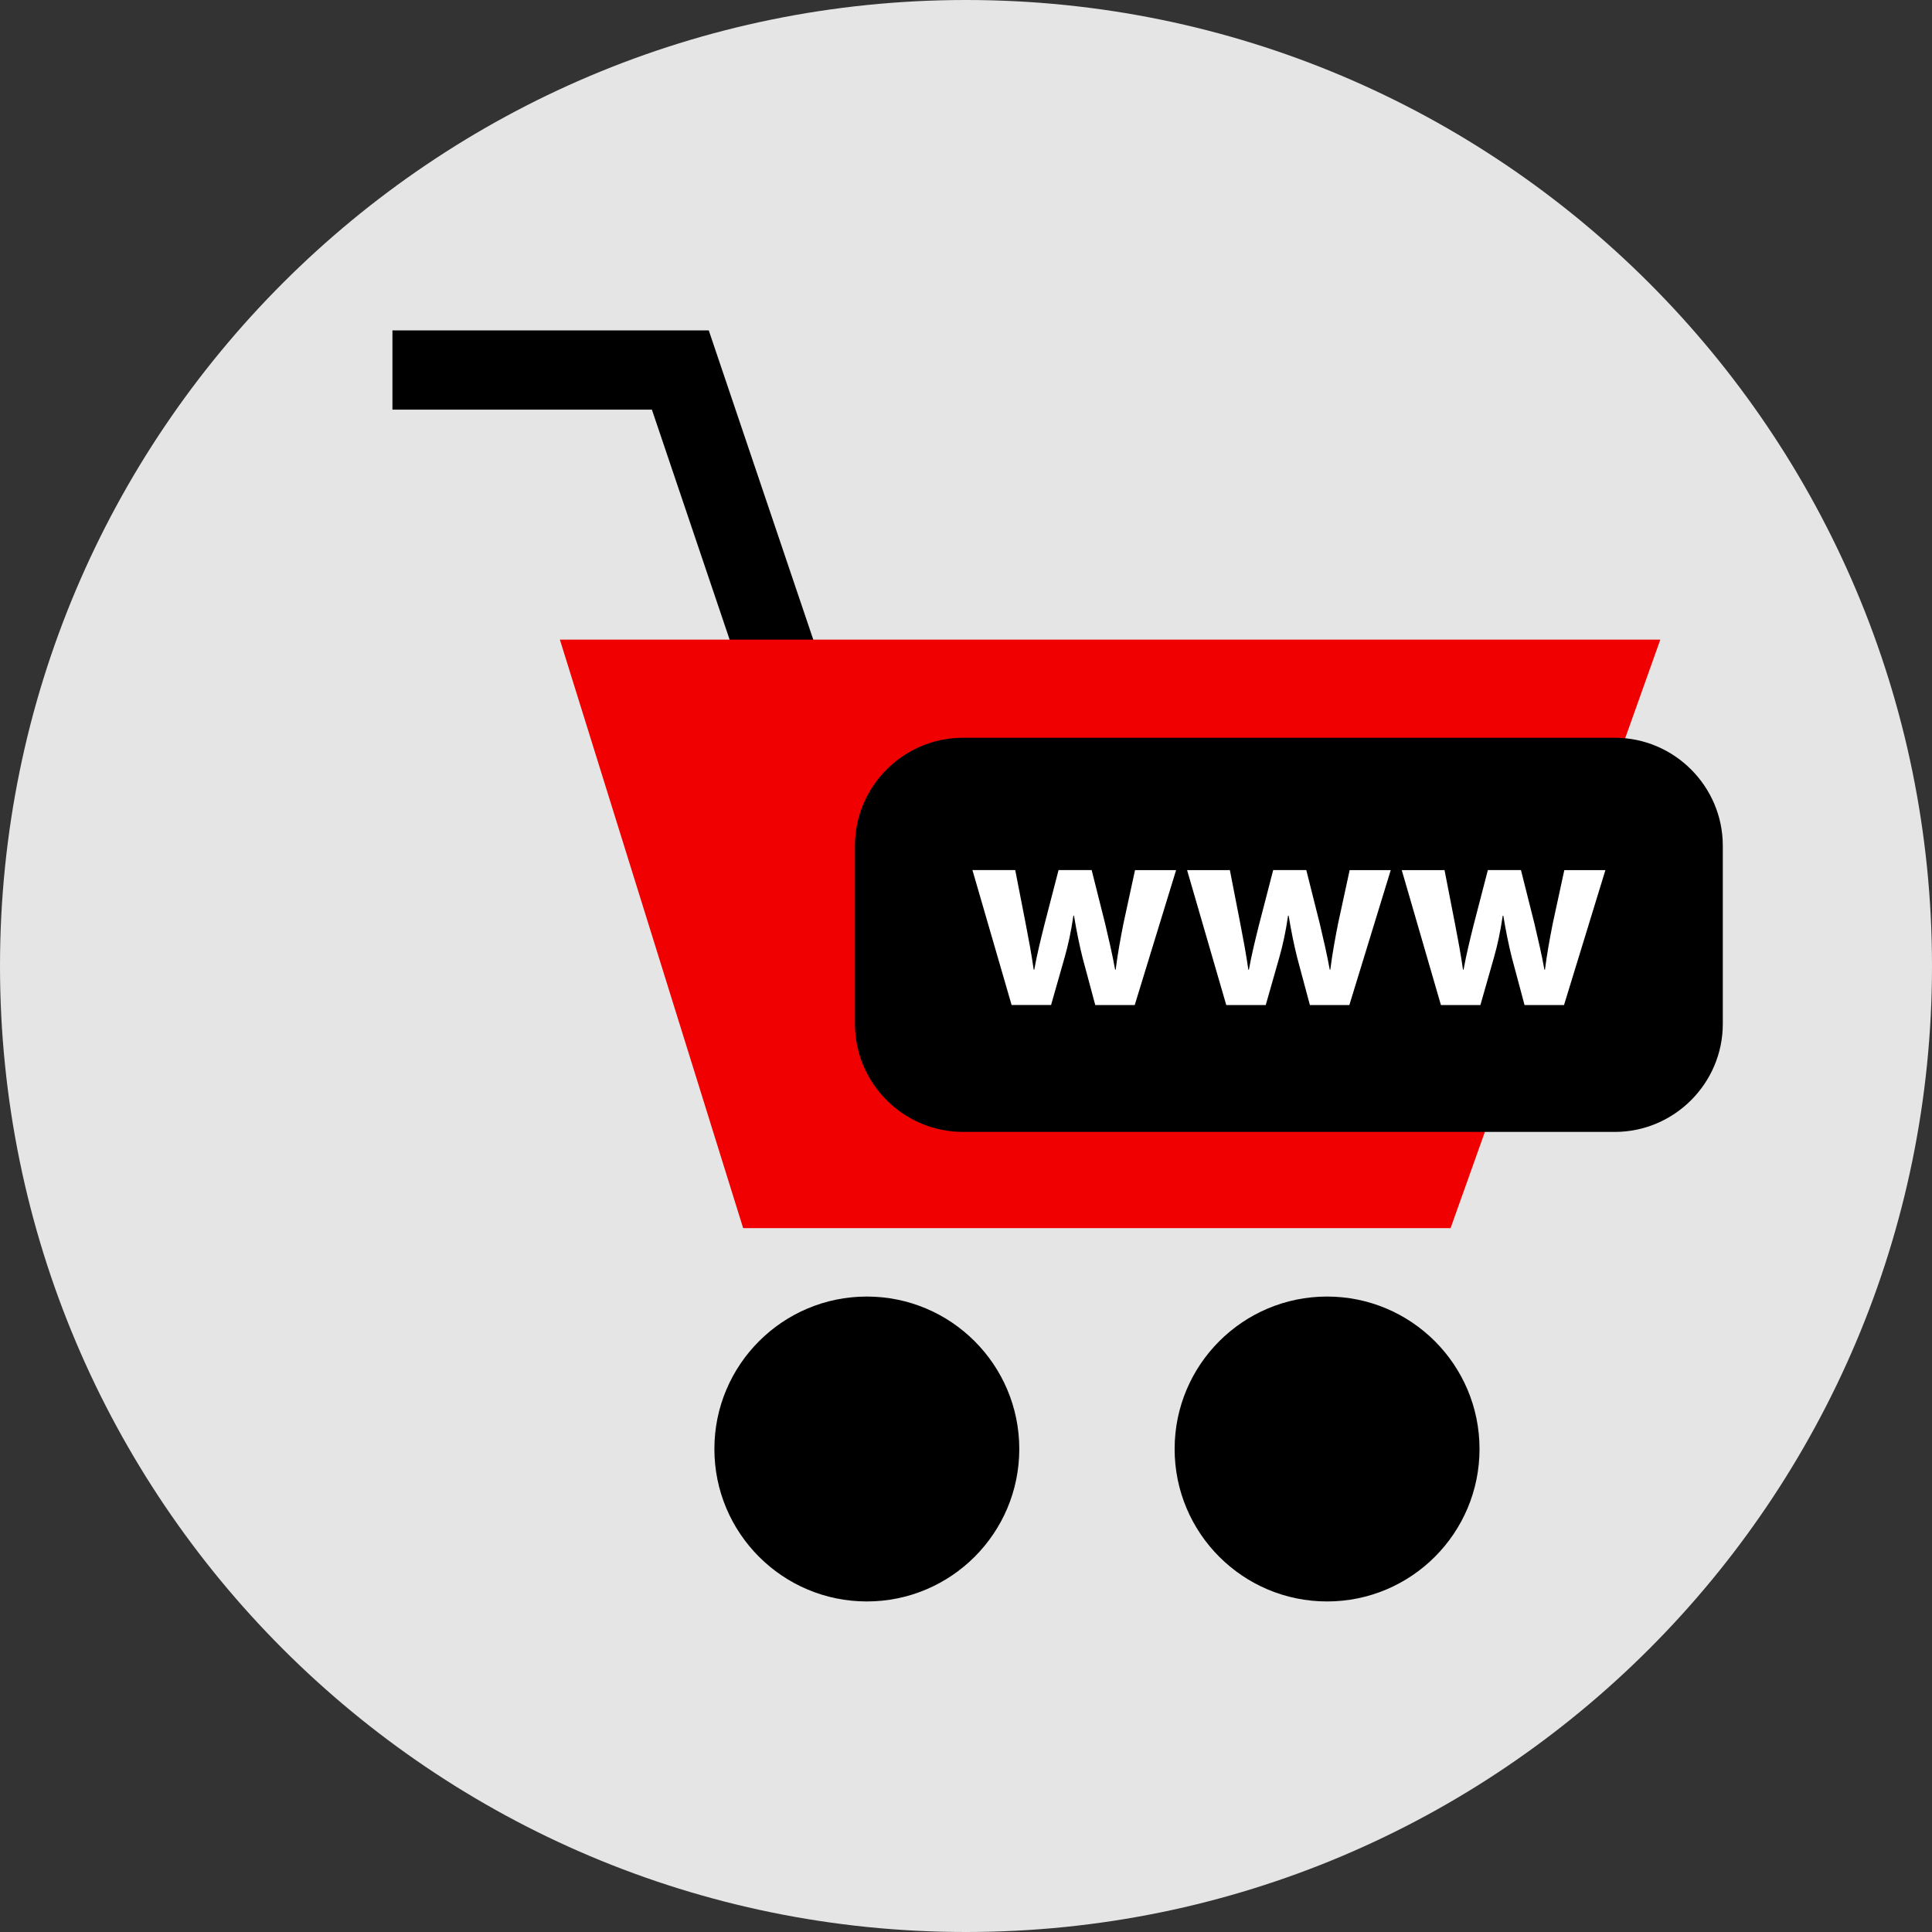
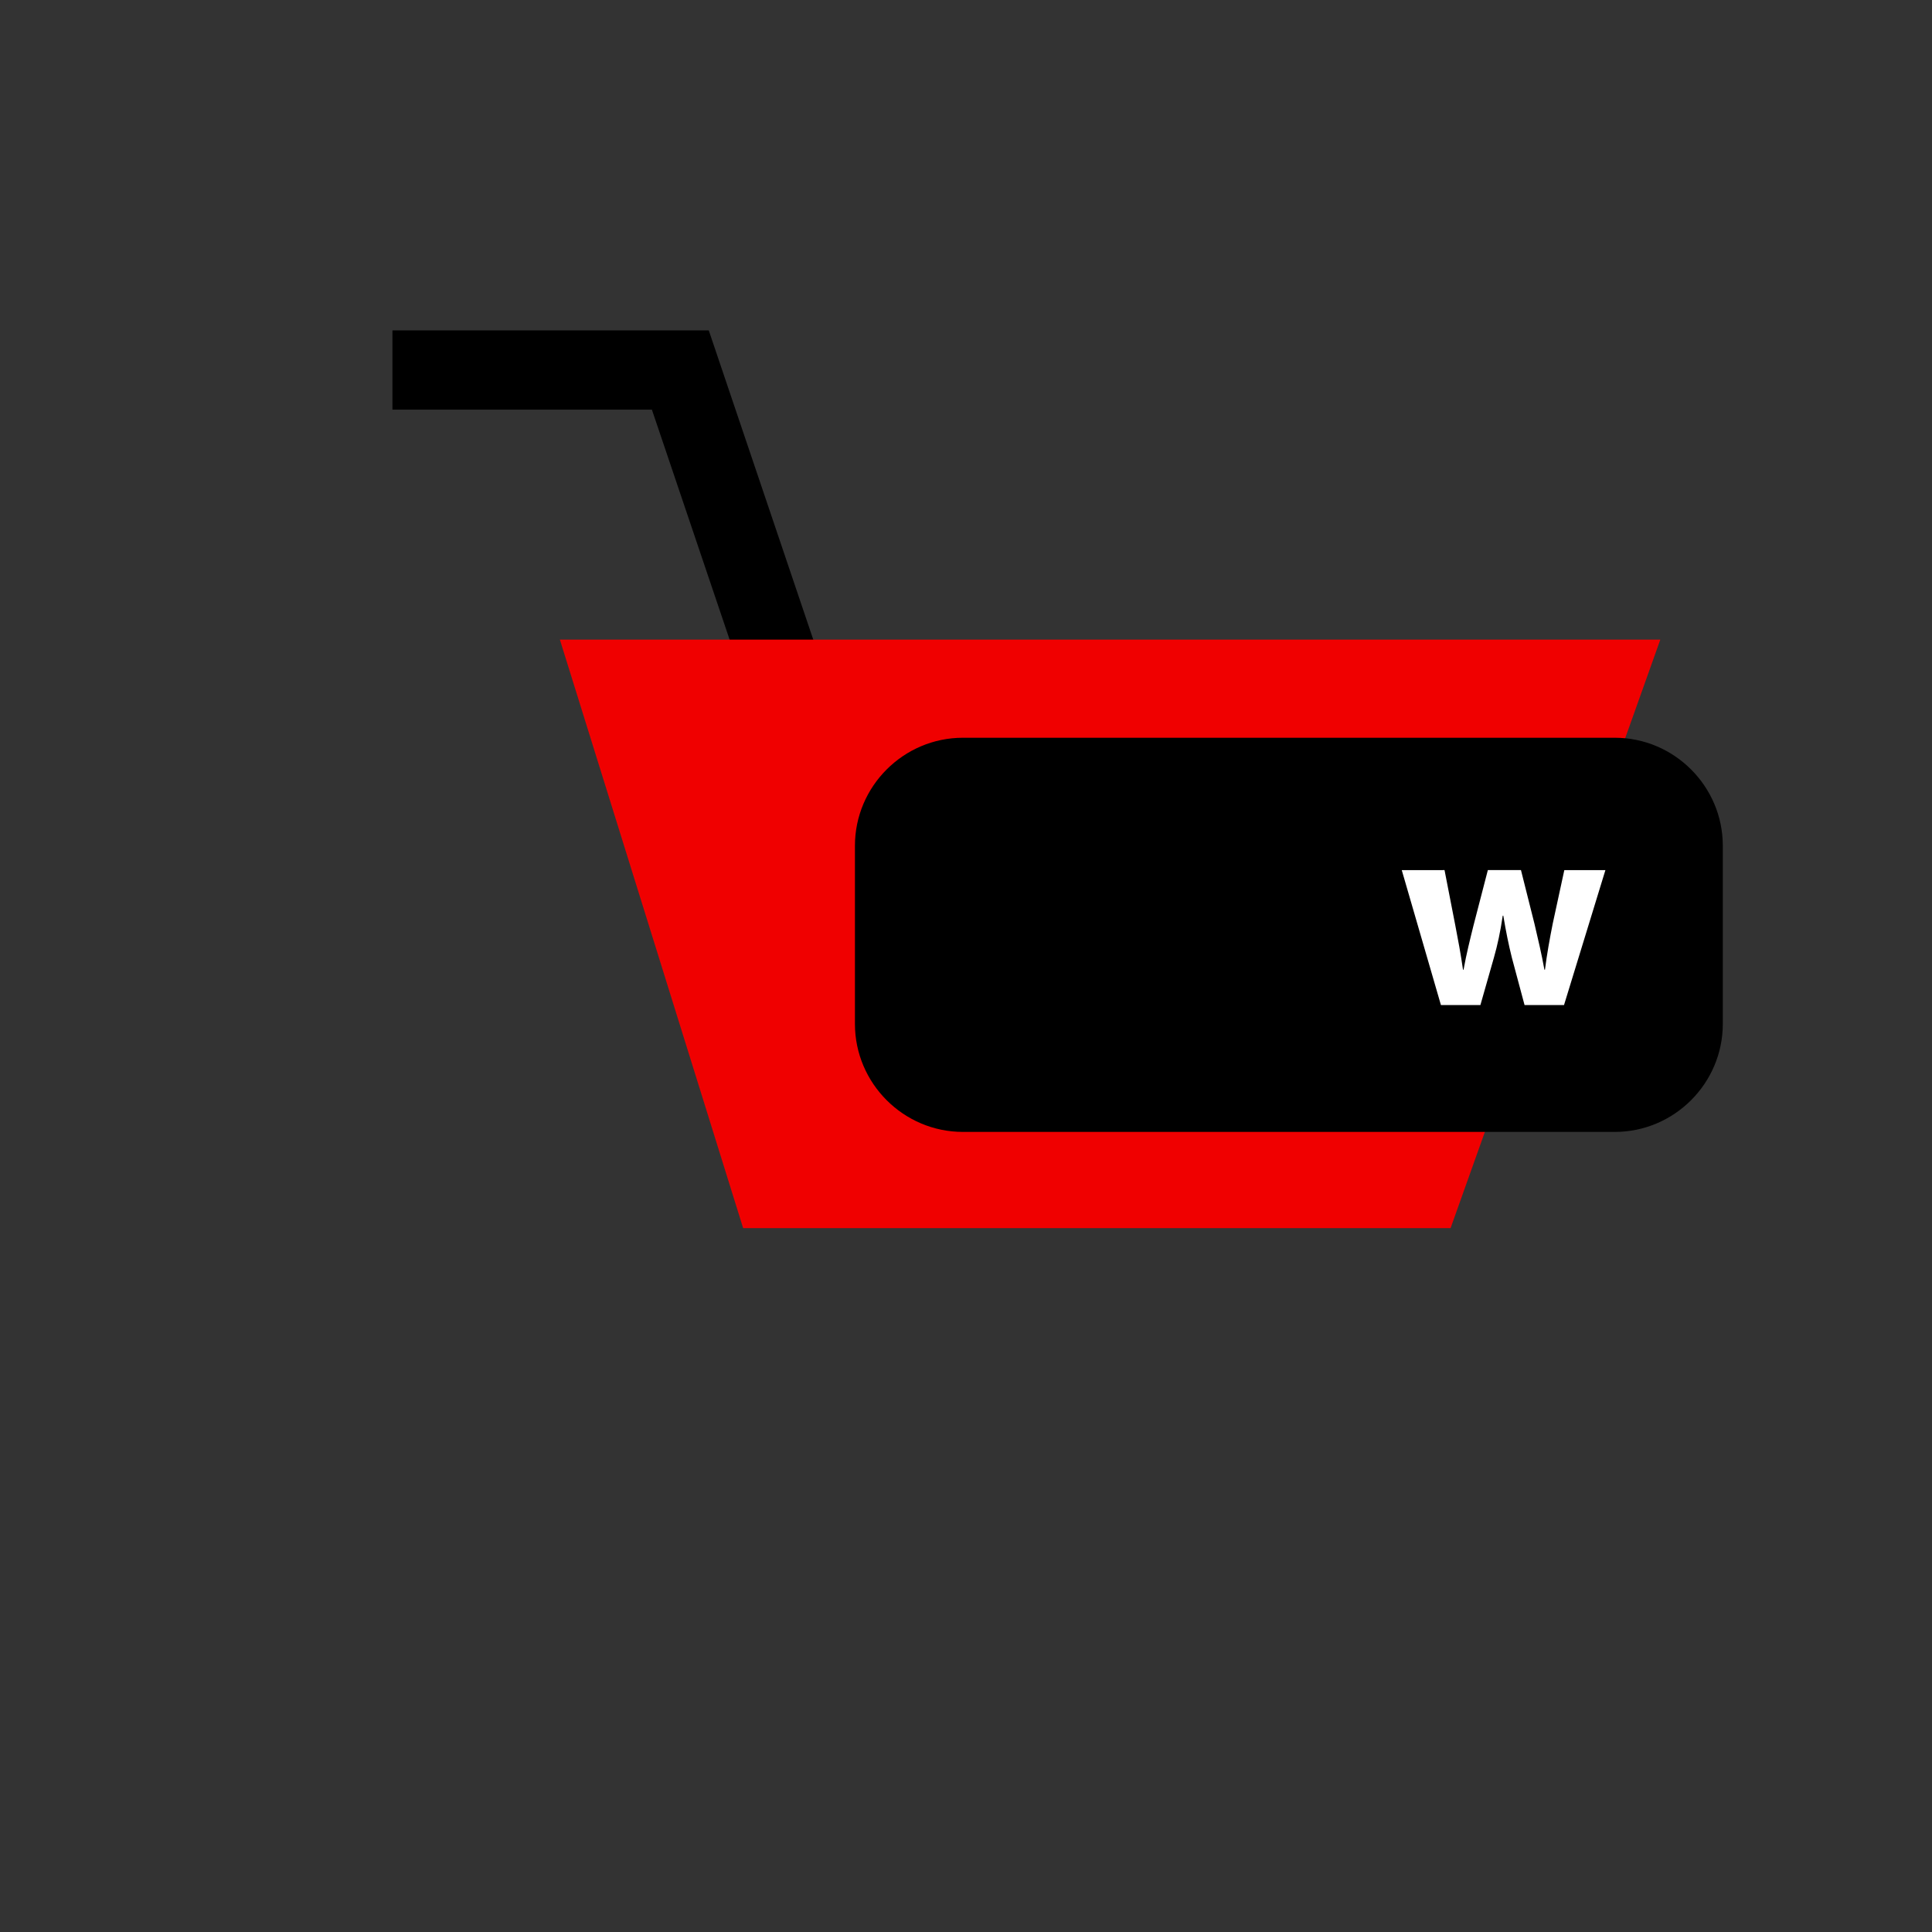
<svg xmlns="http://www.w3.org/2000/svg" height="800px" width="800px" version="1.1" id="Layer_1" viewBox="0 0 512 512" xml:space="preserve">
  <rect x="0" y="0" width="512" height="512" fill="#333333" stroke="none" />
-   <path style="fill:#E5E5E5;" d="M256,0C114.616,0,0,114.616,0,256s114.616,256,256,256s256-114.616,256-256S397.384,0,256,0z" />
  <polygon points="199.32,187.152 172.76,108.56 104,108.56 104,87.56 187.832,87.56 219.216,180.424 " />
  <polygon style="fill:#F00000;" points="148.376,169.512 440,169.512 384.416,325.472 196.944,325.472 " />
-   <circle cx="351.688" cy="384" r="40.4" />
-   <circle cx="229.72" cy="384" r="40.4" />
  <path d="M427.944,299.968h-172.76c-15.744,0-28.616-12.88-28.616-28.616v-47.224c0-15.744,12.88-28.616,28.616-28.616h172.76  c15.744,0,28.616,12.88,28.616,28.616v47.224C456.56,287.088,443.688,299.968,427.944,299.968z" />
  <g>
-     <path style="fill:#FFFFFF;" d="M269.048,230.584l2.848,14.624c0.728,3.728,1.464,7.68,2.048,11.776h0.144   c0.736-4.096,1.76-8.184,2.632-11.704l3.808-14.696h8.776l3.584,14.256c0.944,4.024,1.896,8.048,2.632,12.144h0.144   c0.512-4.096,1.248-8.12,2.056-12.208l3.072-14.184h10.888l-10.968,35.76h-10.456l-3.376-12.592   c-0.872-3.504-1.528-6.728-2.264-11.112h-0.152c-0.656,4.456-1.384,7.752-2.336,11.112l-3.584,12.576h-10.456l-10.384-35.76   L269.048,230.584L269.048,230.584z" />
-     <path style="fill:#FFFFFF;" d="M325.928,230.584l2.848,14.624c0.728,3.728,1.464,7.68,2.048,11.776h0.144   c0.736-4.096,1.76-8.184,2.632-11.704l3.808-14.696h8.776l3.584,14.256c0.944,4.024,1.896,8.048,2.632,12.144h0.144   c0.512-4.096,1.248-8.12,2.056-12.208l3.072-14.184h10.888l-10.968,35.76h-10.456l-3.368-12.576   c-0.872-3.504-1.528-6.728-2.264-11.112h-0.152c-0.656,4.456-1.384,7.752-2.336,11.112l-3.584,12.576h-10.456l-10.384-35.76   L325.928,230.584L325.928,230.584z" />
    <path style="fill:#FFFFFF;" d="M382.816,230.584l2.848,14.624c0.728,3.728,1.464,7.68,2.048,11.776h0.144   c0.736-4.096,1.76-8.184,2.632-11.704l3.808-14.696h8.776l3.584,14.256c0.944,4.024,1.896,8.048,2.632,12.144h0.144   c0.512-4.096,1.248-8.12,2.056-12.208l3.072-14.184h10.888l-10.968,35.76h-10.456l-3.368-12.576   c-0.872-3.504-1.528-6.728-2.264-11.112h-0.152c-0.656,4.456-1.384,7.752-2.336,11.112l-3.584,12.576h-10.456l-10.384-35.76   L382.816,230.584L382.816,230.584z" />
  </g>
</svg>